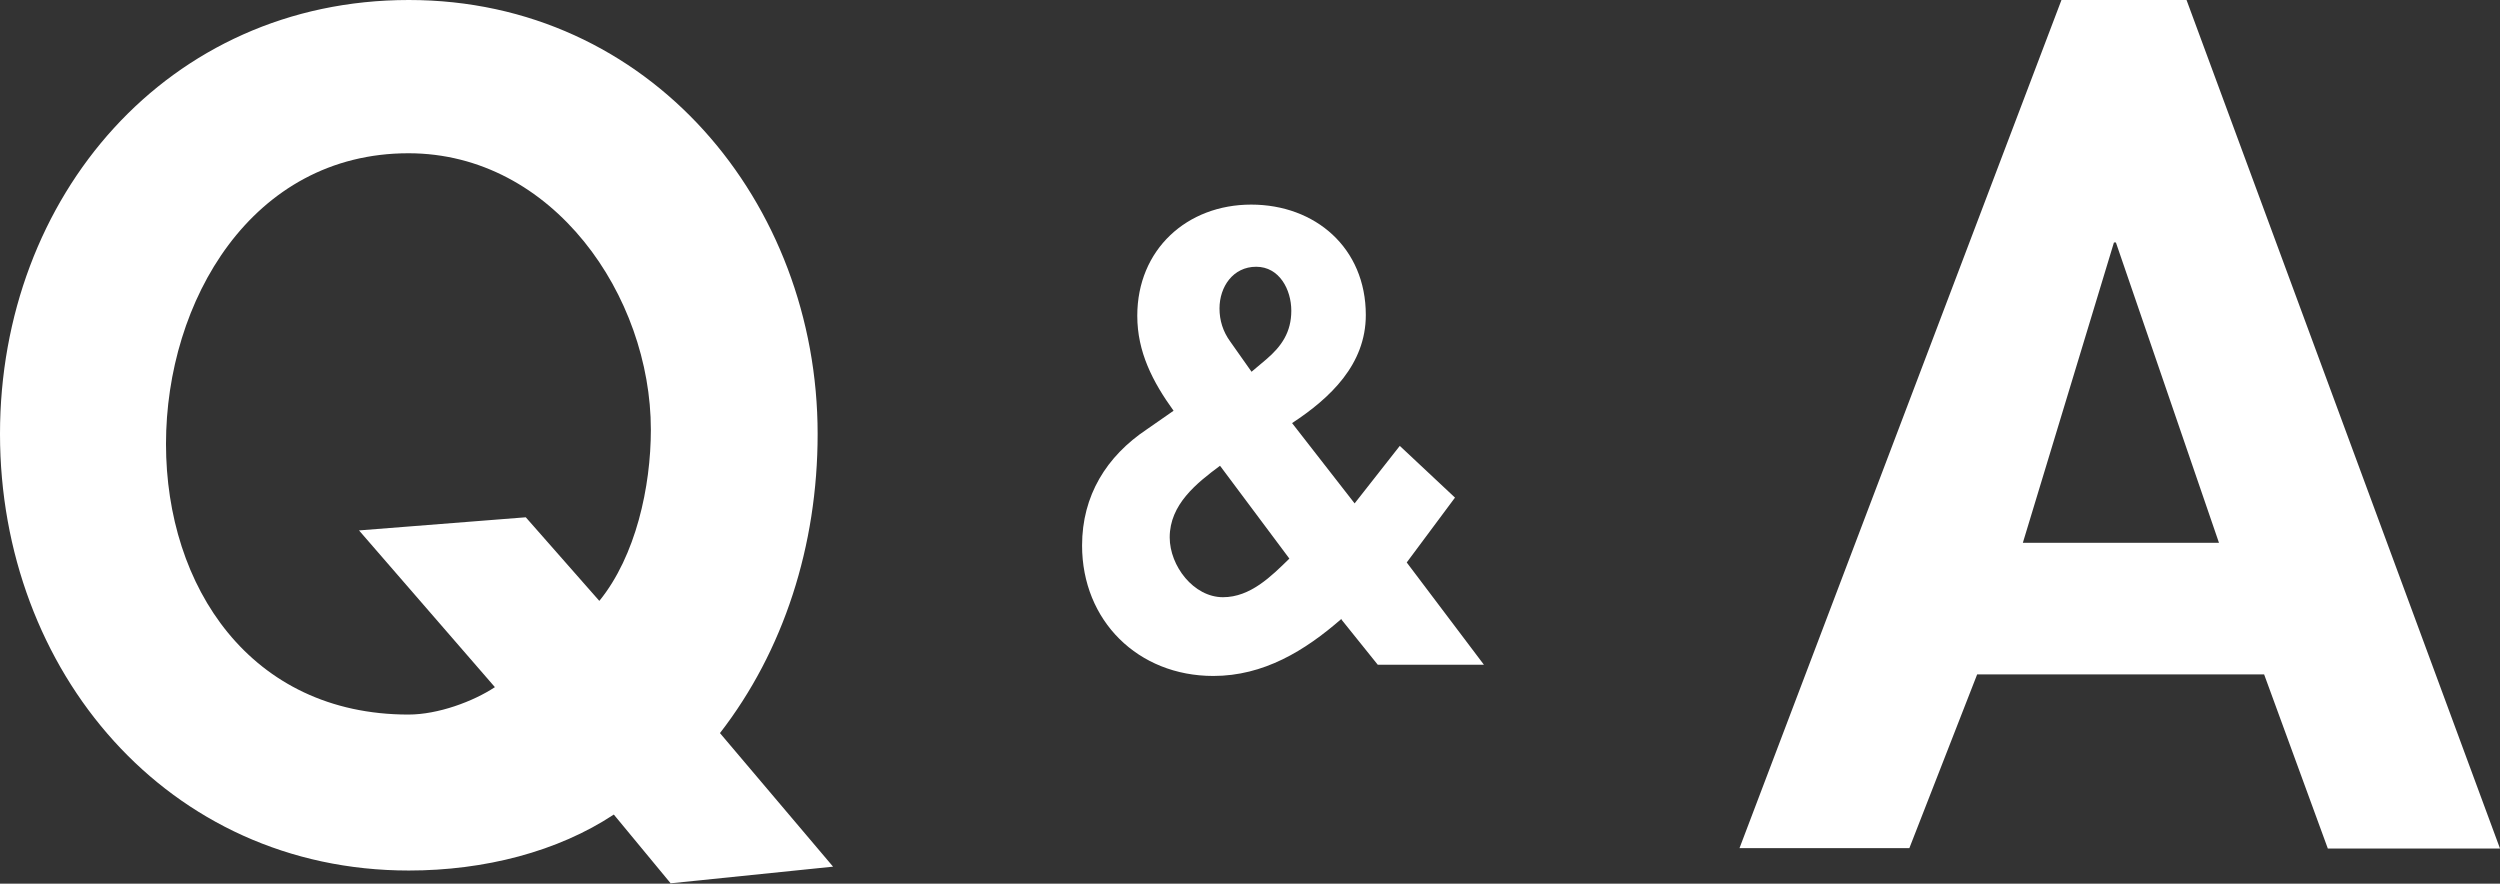
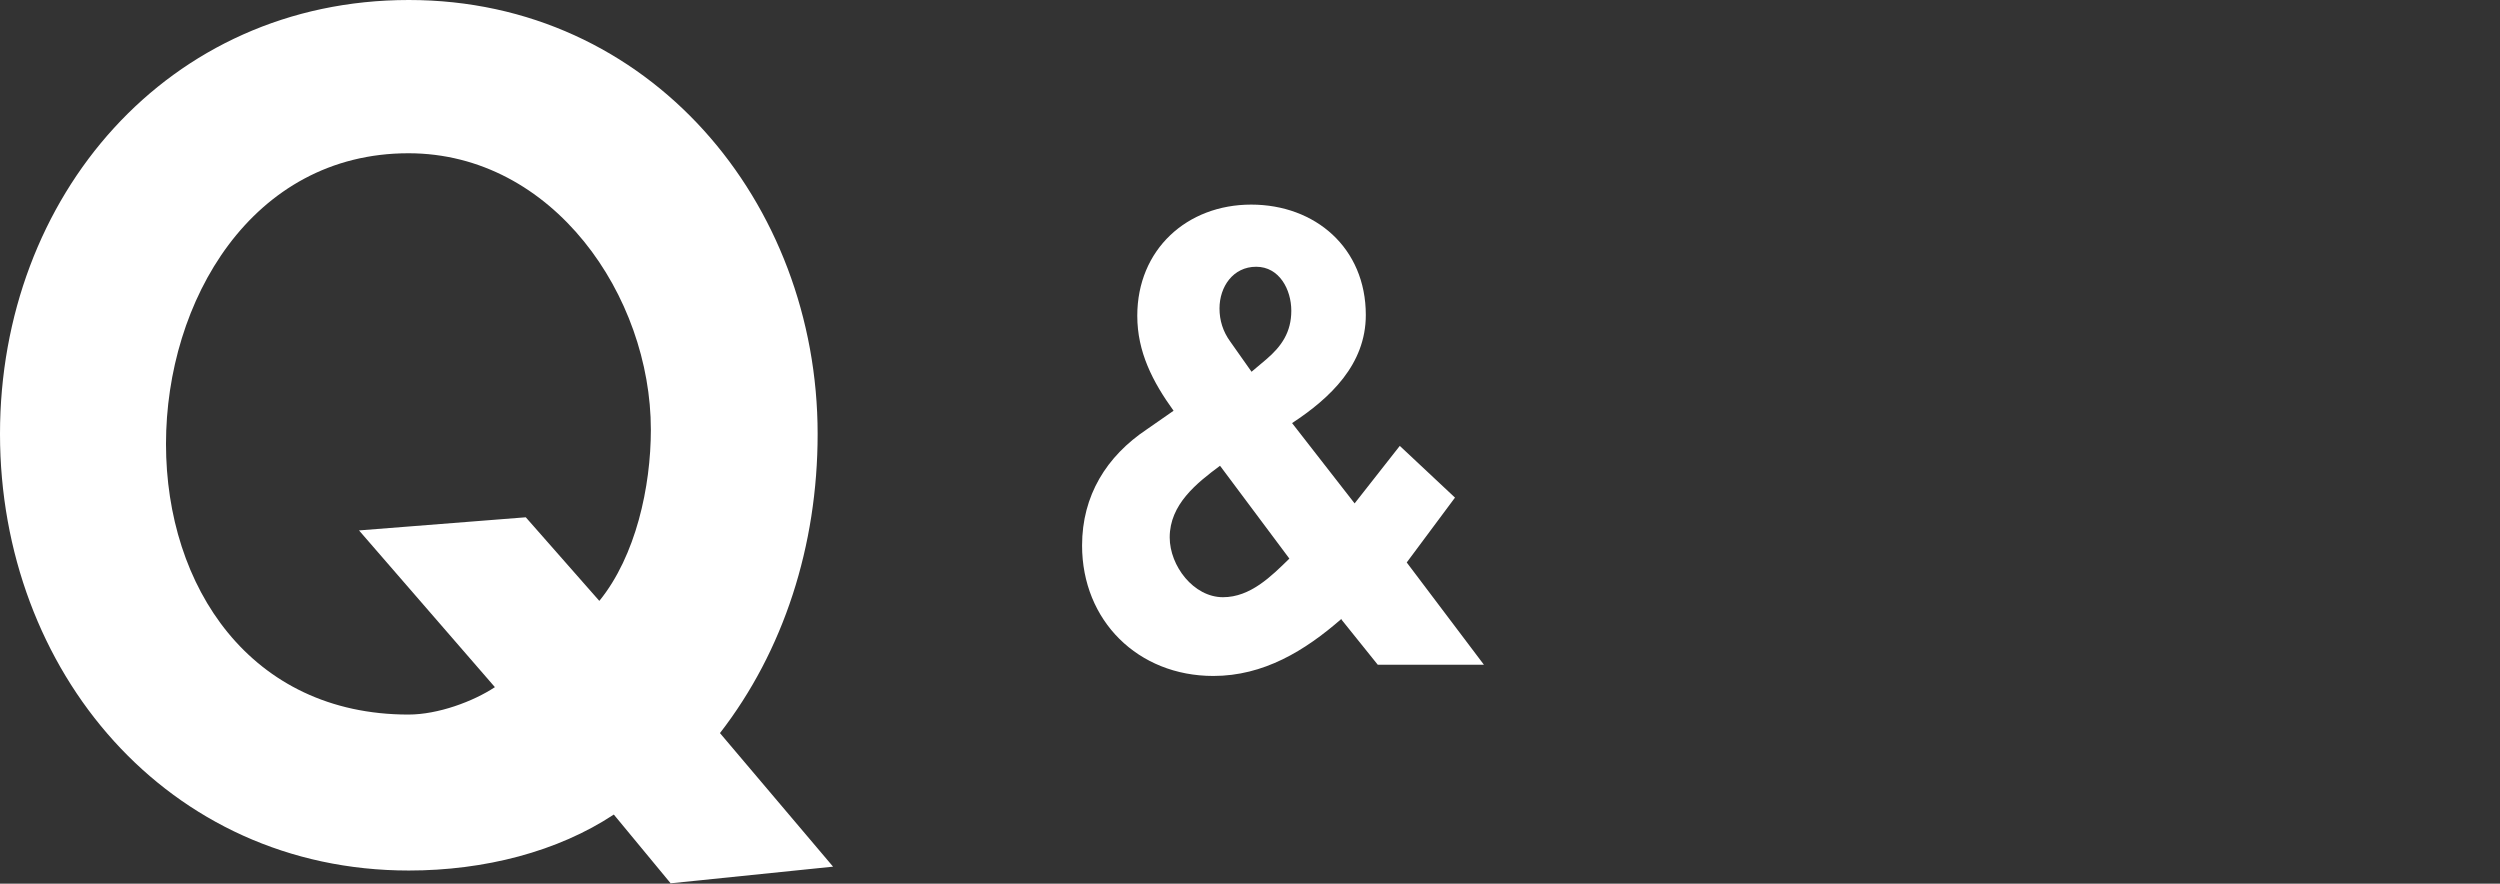
<svg xmlns="http://www.w3.org/2000/svg" id="_レイヤー_2" data-name="レイヤー 2" viewBox="0 0 64.76 22.89">
  <rect x="0" y="0" width="64.76" height="22.89" fill="#333333" stroke="none" />
  <defs>
    <style>
      .cls-1 {
        fill: #fff;
      }
    </style>
  </defs>
  <g id="txt">
    <g>
      <path class="cls-1" d="M17.38,22.89l-1.48-1.79c-1.45.96-3.35,1.45-5.31,1.45C4.34,22.55,0,17.38,0,11.24S4.34,0,10.59,0s10.59,5.25,10.59,11.24c0,2.9-.88,5.62-2.53,7.75l2.93,3.46-4.2.43ZM15.53,15.56c.94-1.16,1.33-2.95,1.33-4.43,0-3.46-2.53-7.16-6.28-7.16-4.06,0-6.28,3.83-6.28,7.53s2.19,7.01,6.28,7.01c.77,0,1.68-.34,2.24-.71l-3.52-4.06,4.32-.34,1.9,2.16Z" />
      <path class="cls-1" d="M34.75,16.03c-.95.83-2.02,1.48-3.32,1.48-1.95,0-3.4-1.43-3.4-3.38,0-1.29.63-2.31,1.68-3.01l.69-.48c-.54-.75-.94-1.52-.94-2.46,0-1.72,1.29-2.88,2.95-2.88s2.97,1.12,2.97,2.86c0,1.28-.92,2.15-1.91,2.8l1.62,2.08,1.17-1.49,1.43,1.34-1.25,1.68,2,2.65h-2.75l-.94-1.17ZM31.61,12.06c-.62.46-1.31,1.01-1.31,1.86,0,.74.62,1.55,1.38,1.55.71,0,1.25-.54,1.72-1l-1.8-2.41ZM32.42,9.63l.38-.32c.4-.34.65-.71.65-1.26s-.31-1.14-.91-1.14-.95.52-.95,1.08c0,.31.09.6.28.86l.55.78Z" />
-       <path class="cls-1" d="M51.22,17.46l-1.76,4.51h-4.4L53.4,0h3.24l8.12,21.98h-4.46l-1.65-4.51h-7.44ZM54.82,6.28h-.06l-2.36,7.78h5.08l-2.67-7.78Z" />
    </g>
  </g>
</svg>